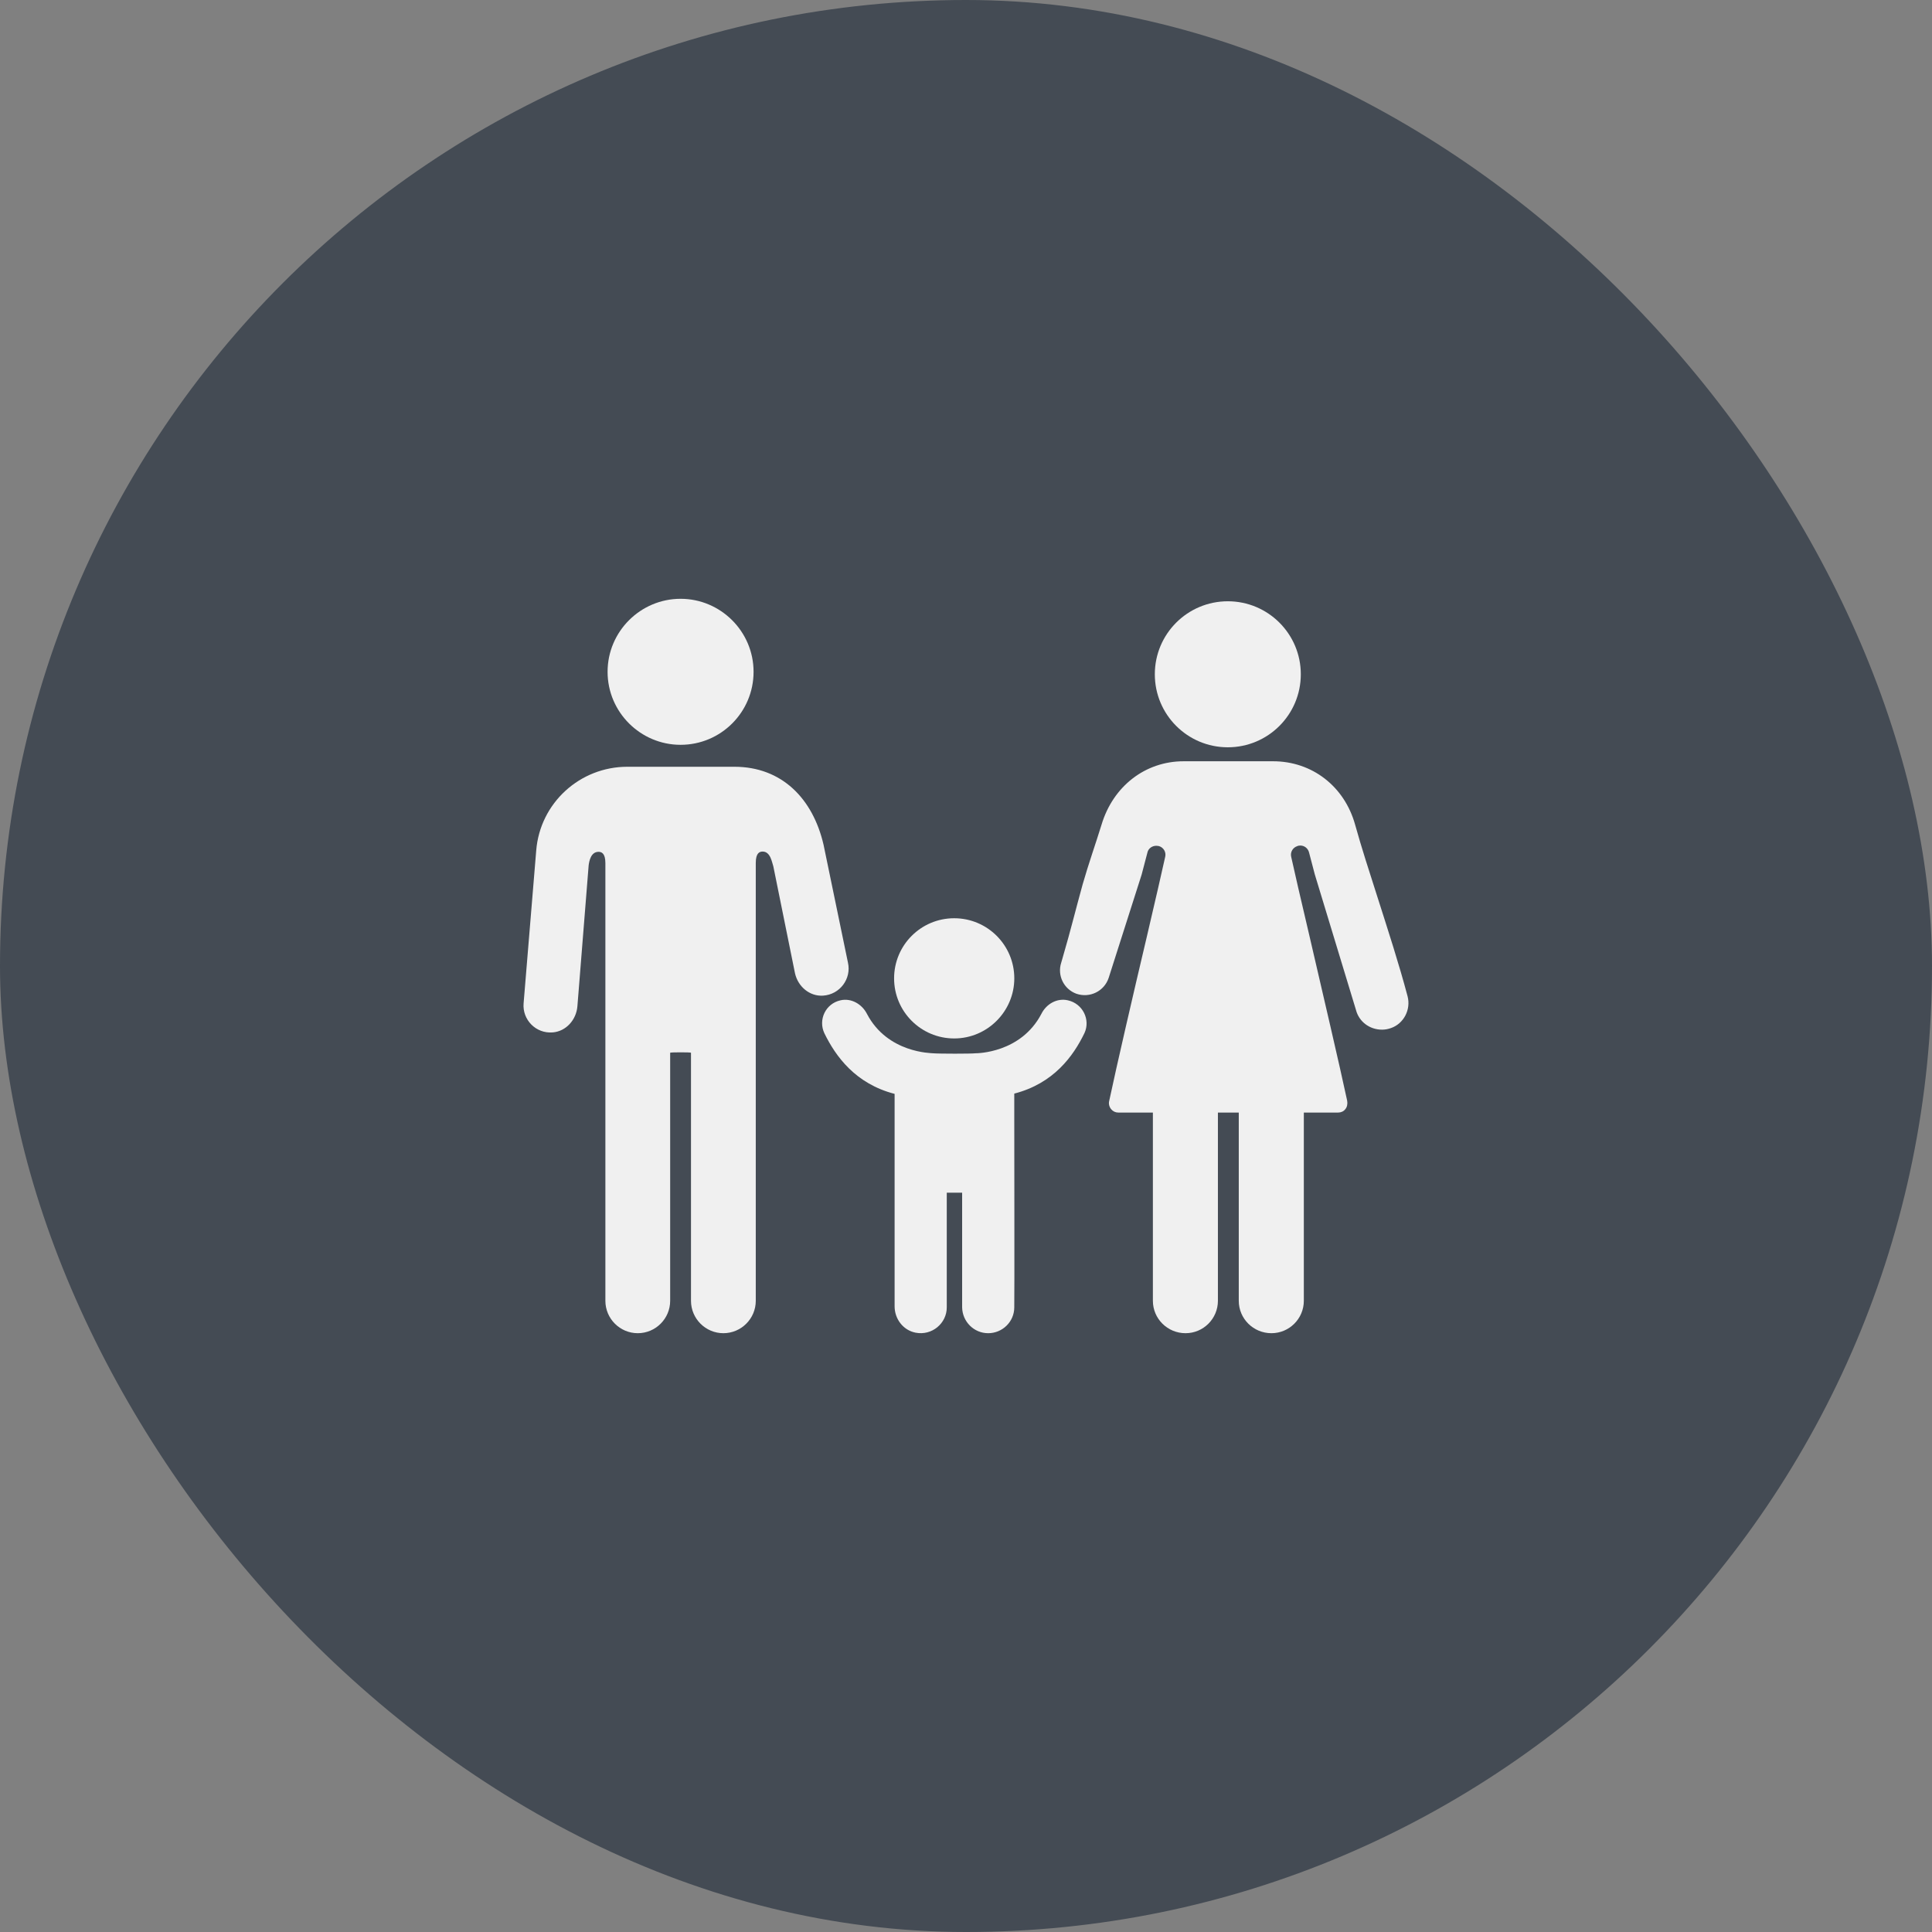
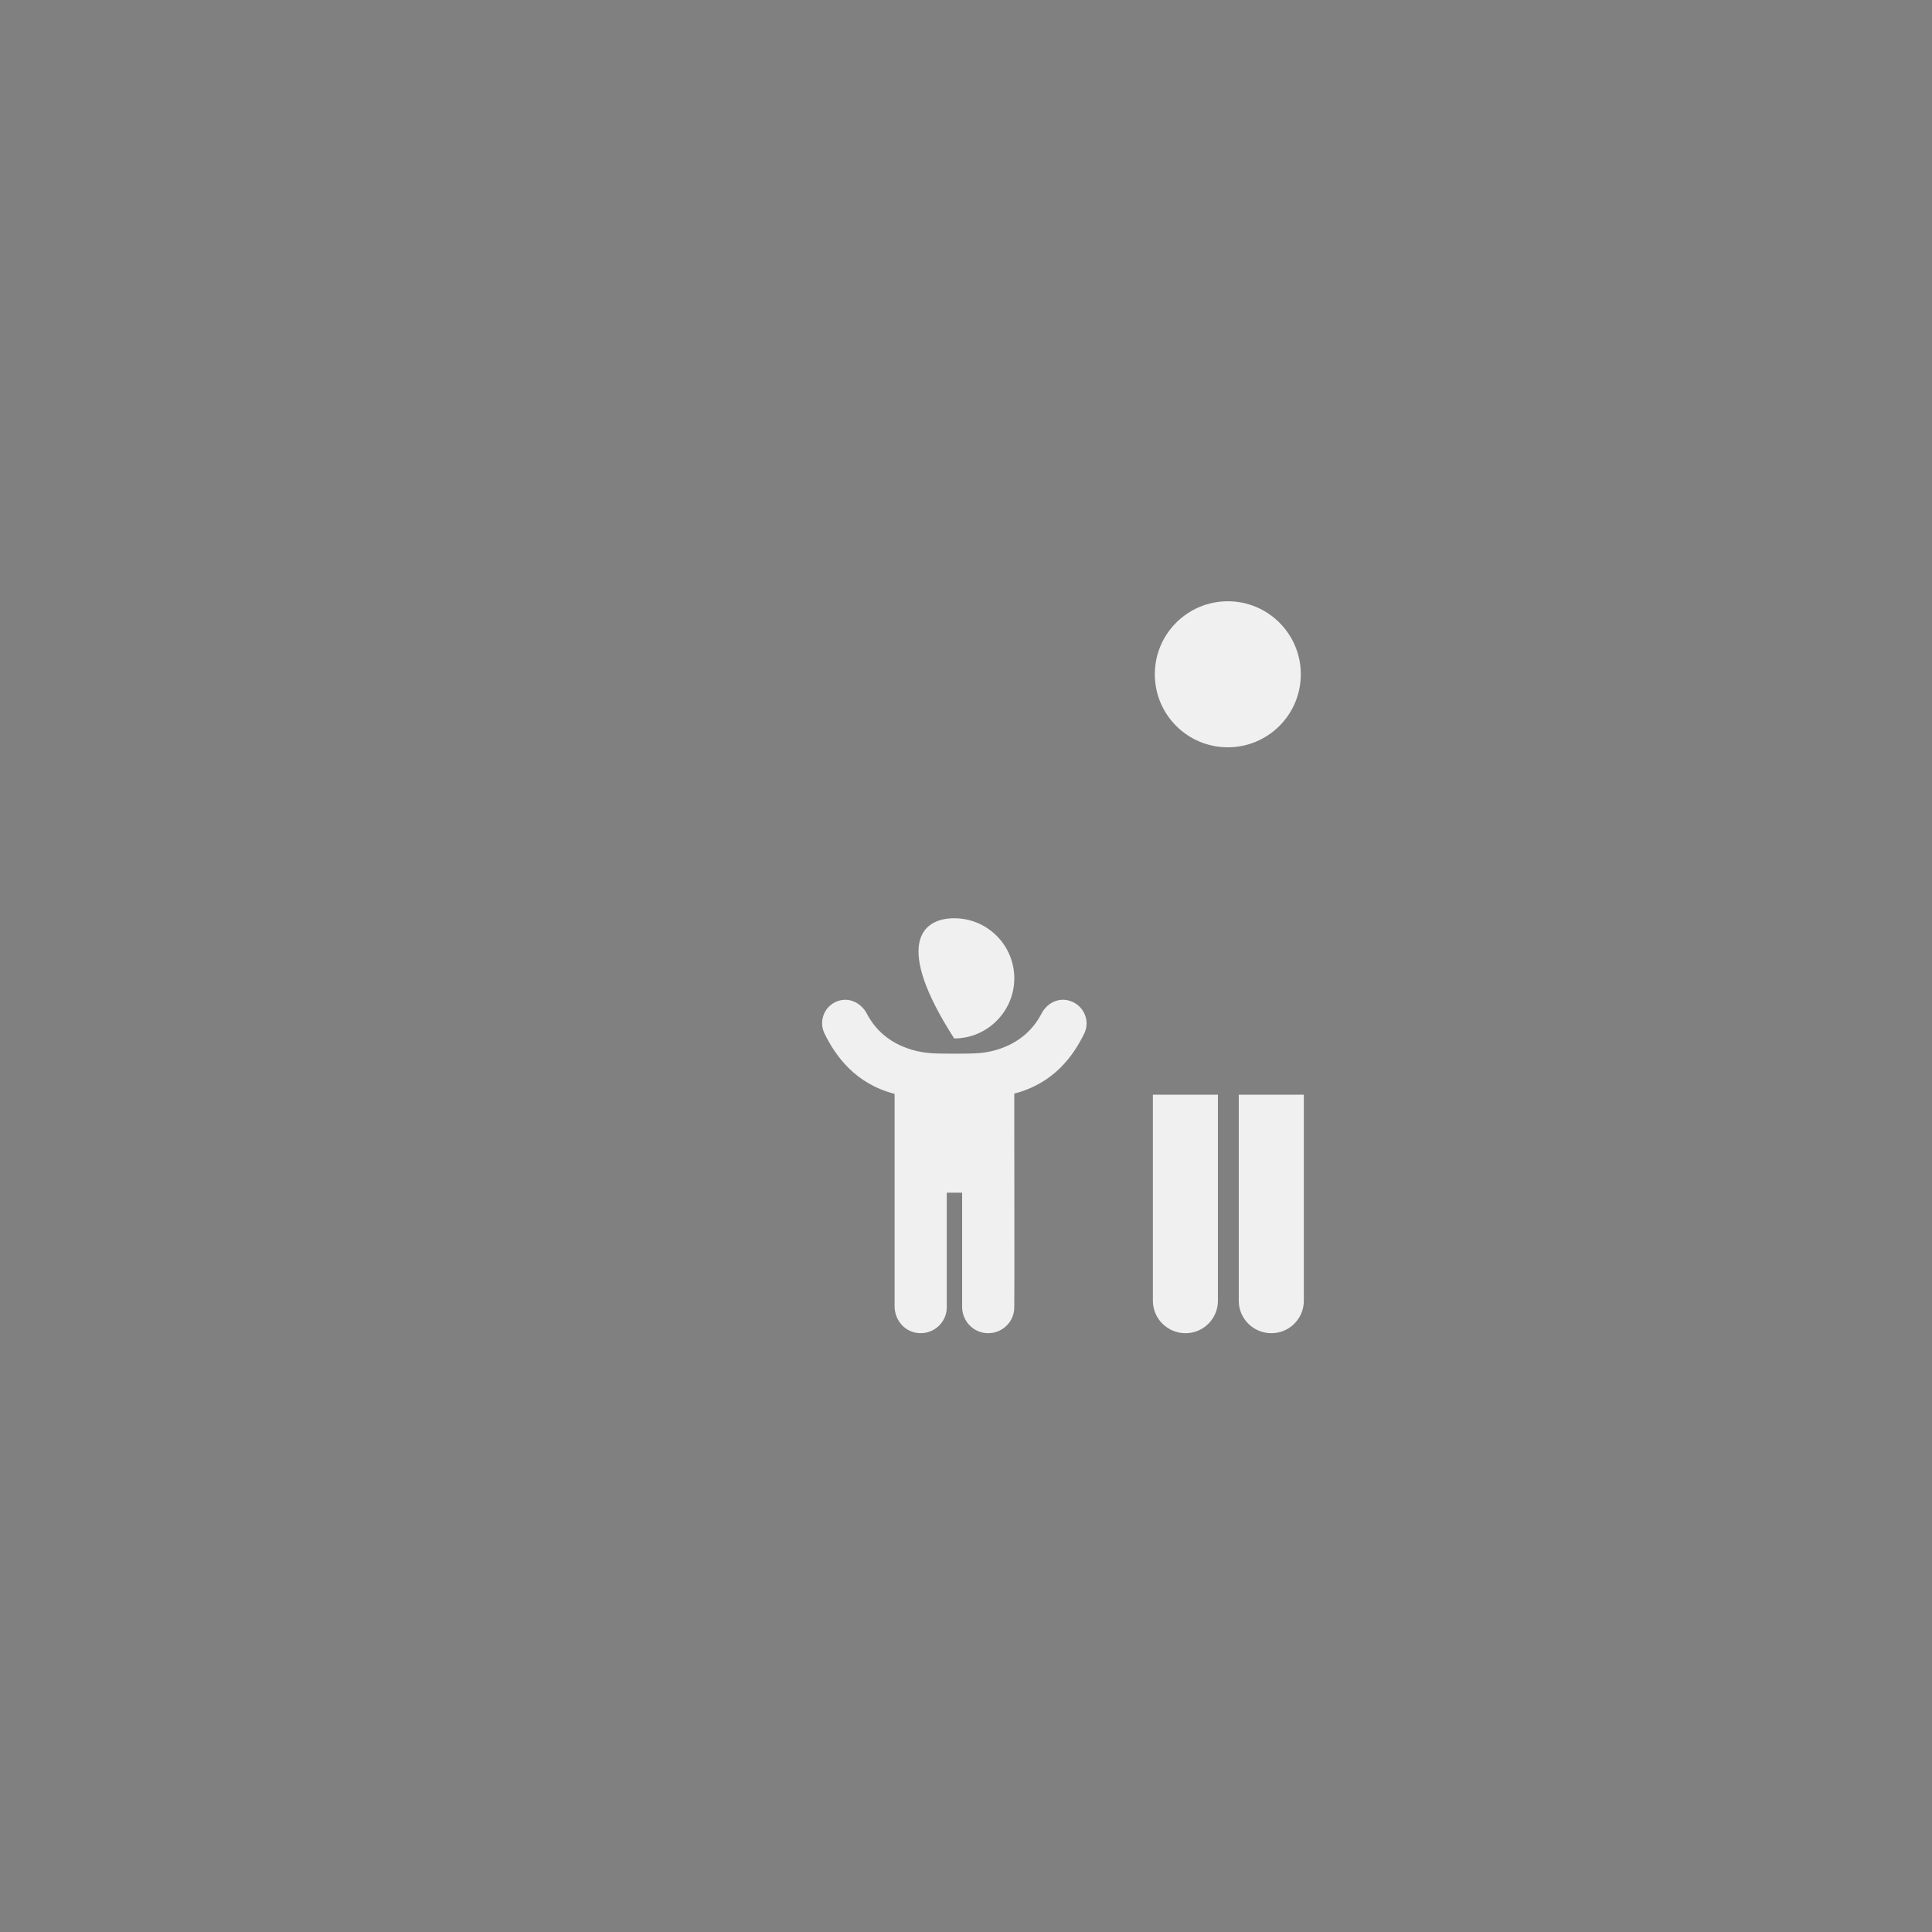
<svg xmlns="http://www.w3.org/2000/svg" width="64" height="64" viewBox="0 0 64 64" fill="none">
  <rect x="0" y="0" width="64" height="64" fill="#808080" stroke="none" />
-   <rect width="64" height="64" rx="32" fill="#444B54" />
-   <path d="M40.673 24.755C42.009 24.755 43.091 23.673 43.091 22.336C43.091 21 42.009 19.918 40.673 19.918C39.336 19.918 38.255 21 38.255 22.336C38.255 23.673 39.336 24.755 40.673 24.755ZM42.118 44.164C42.709 44.164 43.191 43.682 43.191 43.091V36.264H41.036V43.091C41.036 43.682 41.518 44.164 42.118 44.164ZM39.273 44.164C39.864 44.164 40.345 43.682 40.345 43.091V36.264H38.191V43.091C38.191 43.682 38.673 44.164 39.273 44.164ZM31.609 34.4C30.509 34.4 29.618 33.509 29.618 32.409C29.618 31.309 30.509 30.418 31.609 30.418C32.709 30.418 33.6 31.309 33.6 32.409C33.6 33.5 32.709 34.4 31.609 34.4Z" fill="#F0F0F0" />
-   <path d="M35.227 31.636C35.454 30.864 35.627 30.155 35.863 29.3C36.063 28.6 36.3 27.936 36.49 27.318C36.872 26.046 37.936 25.218 39.209 25.218H42.172C43.463 25.218 44.536 26.046 44.89 27.318C45.099 28.073 45.363 28.882 45.636 29.736C45.981 30.818 46.345 31.936 46.627 33C46.745 33.446 46.499 33.909 46.081 34.055C45.981 34.091 45.881 34.109 45.781 34.109C45.372 34.109 45.018 33.846 44.918 33.455L43.554 28.964L43.363 28.236C43.327 28.1 43.209 28.009 43.072 28.009L42.999 28.018L42.981 28.027C42.827 28.073 42.736 28.227 42.772 28.382C42.872 28.836 43.099 29.827 43.372 30.982C43.818 32.909 44.381 35.309 44.627 36.464C44.645 36.564 44.627 36.673 44.563 36.745C44.509 36.818 44.418 36.855 44.327 36.855H37.045C36.954 36.855 36.872 36.818 36.809 36.745C36.745 36.664 36.718 36.564 36.745 36.464C36.99 35.309 37.545 32.909 37.999 30.991C38.272 29.827 38.499 28.836 38.599 28.382C38.636 28.227 38.545 28.073 38.39 28.027L38.318 28.018H38.3C38.163 28.018 38.036 28.109 38.009 28.245L37.818 28.973L36.727 32.391C36.581 32.836 36.099 33.073 35.654 32.918C35.236 32.764 35.018 32.309 35.154 31.891C35.181 31.791 35.209 31.709 35.227 31.636ZM22.545 24.673C21.218 24.673 20.127 23.591 20.127 22.255C20.127 20.918 21.218 19.836 22.545 19.836C23.872 19.836 24.963 20.918 24.963 22.255C24.963 23.591 23.881 24.673 22.545 24.673ZM27.281 27.982C26.927 26.455 25.899 25.4 24.327 25.4H20.781C19.209 25.4 17.89 26.6 17.763 28.173L17.345 33.236C17.299 33.773 17.745 34.245 18.309 34.2C18.754 34.164 19.09 33.782 19.127 33.336L19.5 28.664C19.518 28.527 19.572 28.218 19.827 28.218C19.918 28.218 20.054 28.255 20.054 28.591V43.091C20.054 43.682 20.536 44.164 21.127 44.164C21.718 44.164 22.2 43.682 22.2 43.091V34.873C22.218 34.855 22.881 34.855 22.89 34.873V43.091C22.89 43.682 23.372 44.164 23.963 44.164C24.554 44.164 25.036 43.682 25.036 43.091V28.582C25.036 28.245 25.172 28.209 25.263 28.209C25.527 28.209 25.572 28.573 25.618 28.7L26.336 32.245C26.436 32.682 26.818 33.009 27.263 32.982C27.827 32.946 28.209 32.418 28.09 31.891L27.281 27.982Z" fill="#F0F0F0" />
+   <path d="M40.673 24.755C42.009 24.755 43.091 23.673 43.091 22.336C43.091 21 42.009 19.918 40.673 19.918C39.336 19.918 38.255 21 38.255 22.336C38.255 23.673 39.336 24.755 40.673 24.755ZM42.118 44.164C42.709 44.164 43.191 43.682 43.191 43.091V36.264H41.036V43.091C41.036 43.682 41.518 44.164 42.118 44.164ZM39.273 44.164C39.864 44.164 40.345 43.682 40.345 43.091V36.264H38.191V43.091C38.191 43.682 38.673 44.164 39.273 44.164ZM31.609 34.4C29.618 31.309 30.509 30.418 31.609 30.418C32.709 30.418 33.6 31.309 33.6 32.409C33.6 33.5 32.709 34.4 31.609 34.4Z" fill="#F0F0F0" />
  <path d="M35.372 33.136C35.017 33.055 34.663 33.255 34.499 33.582C33.817 34.891 32.354 34.891 32.317 34.891C32.181 34.909 31.108 34.909 30.899 34.891C30.863 34.882 29.399 34.891 28.717 33.582C28.554 33.264 28.199 33.055 27.845 33.136C27.345 33.246 27.099 33.782 27.308 34.227C27.681 34.991 28.335 35.9 29.635 36.236V43.273C29.635 43.691 29.917 44.064 30.326 44.146C30.872 44.255 31.363 43.837 31.363 43.309V39.509H31.872V43.309C31.881 43.782 32.263 44.164 32.735 44.164C33.208 44.164 33.599 43.782 33.599 43.309C33.608 43.309 33.599 36.955 33.599 36.955V36.227C34.899 35.891 35.554 34.991 35.926 34.218C36.126 33.782 35.872 33.246 35.372 33.136Z" fill="#F0F0F0" />
</svg>